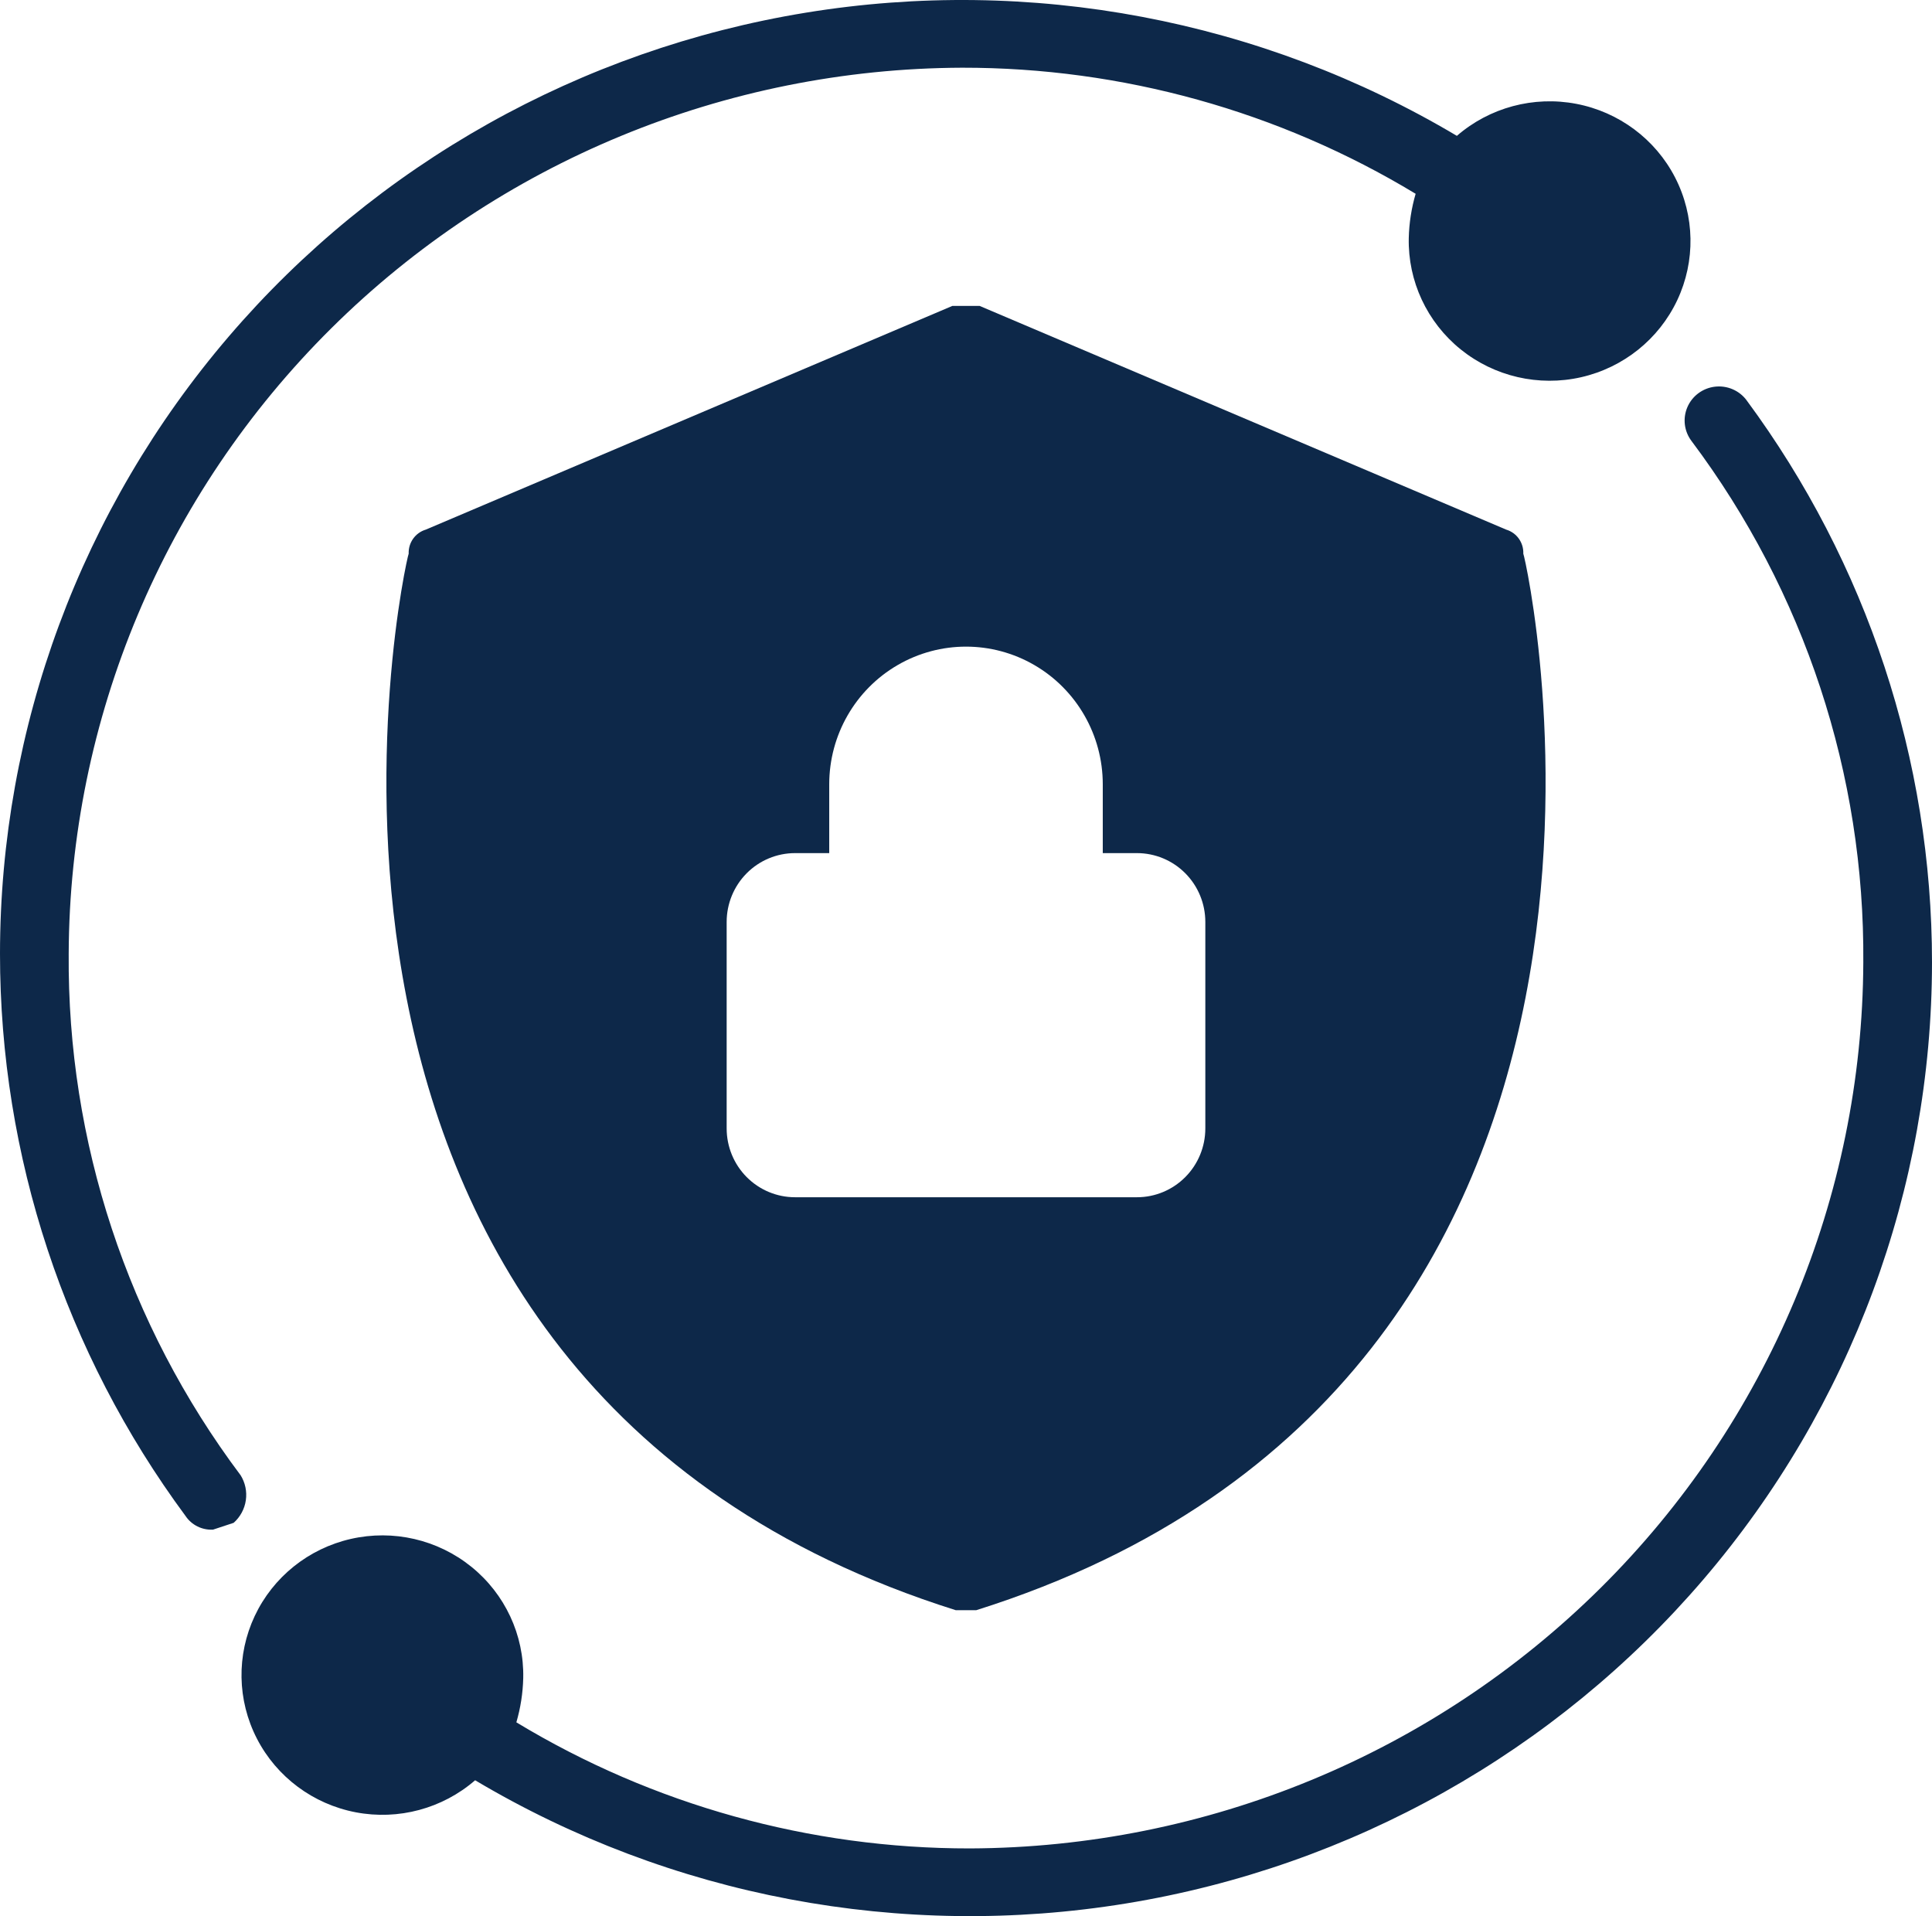
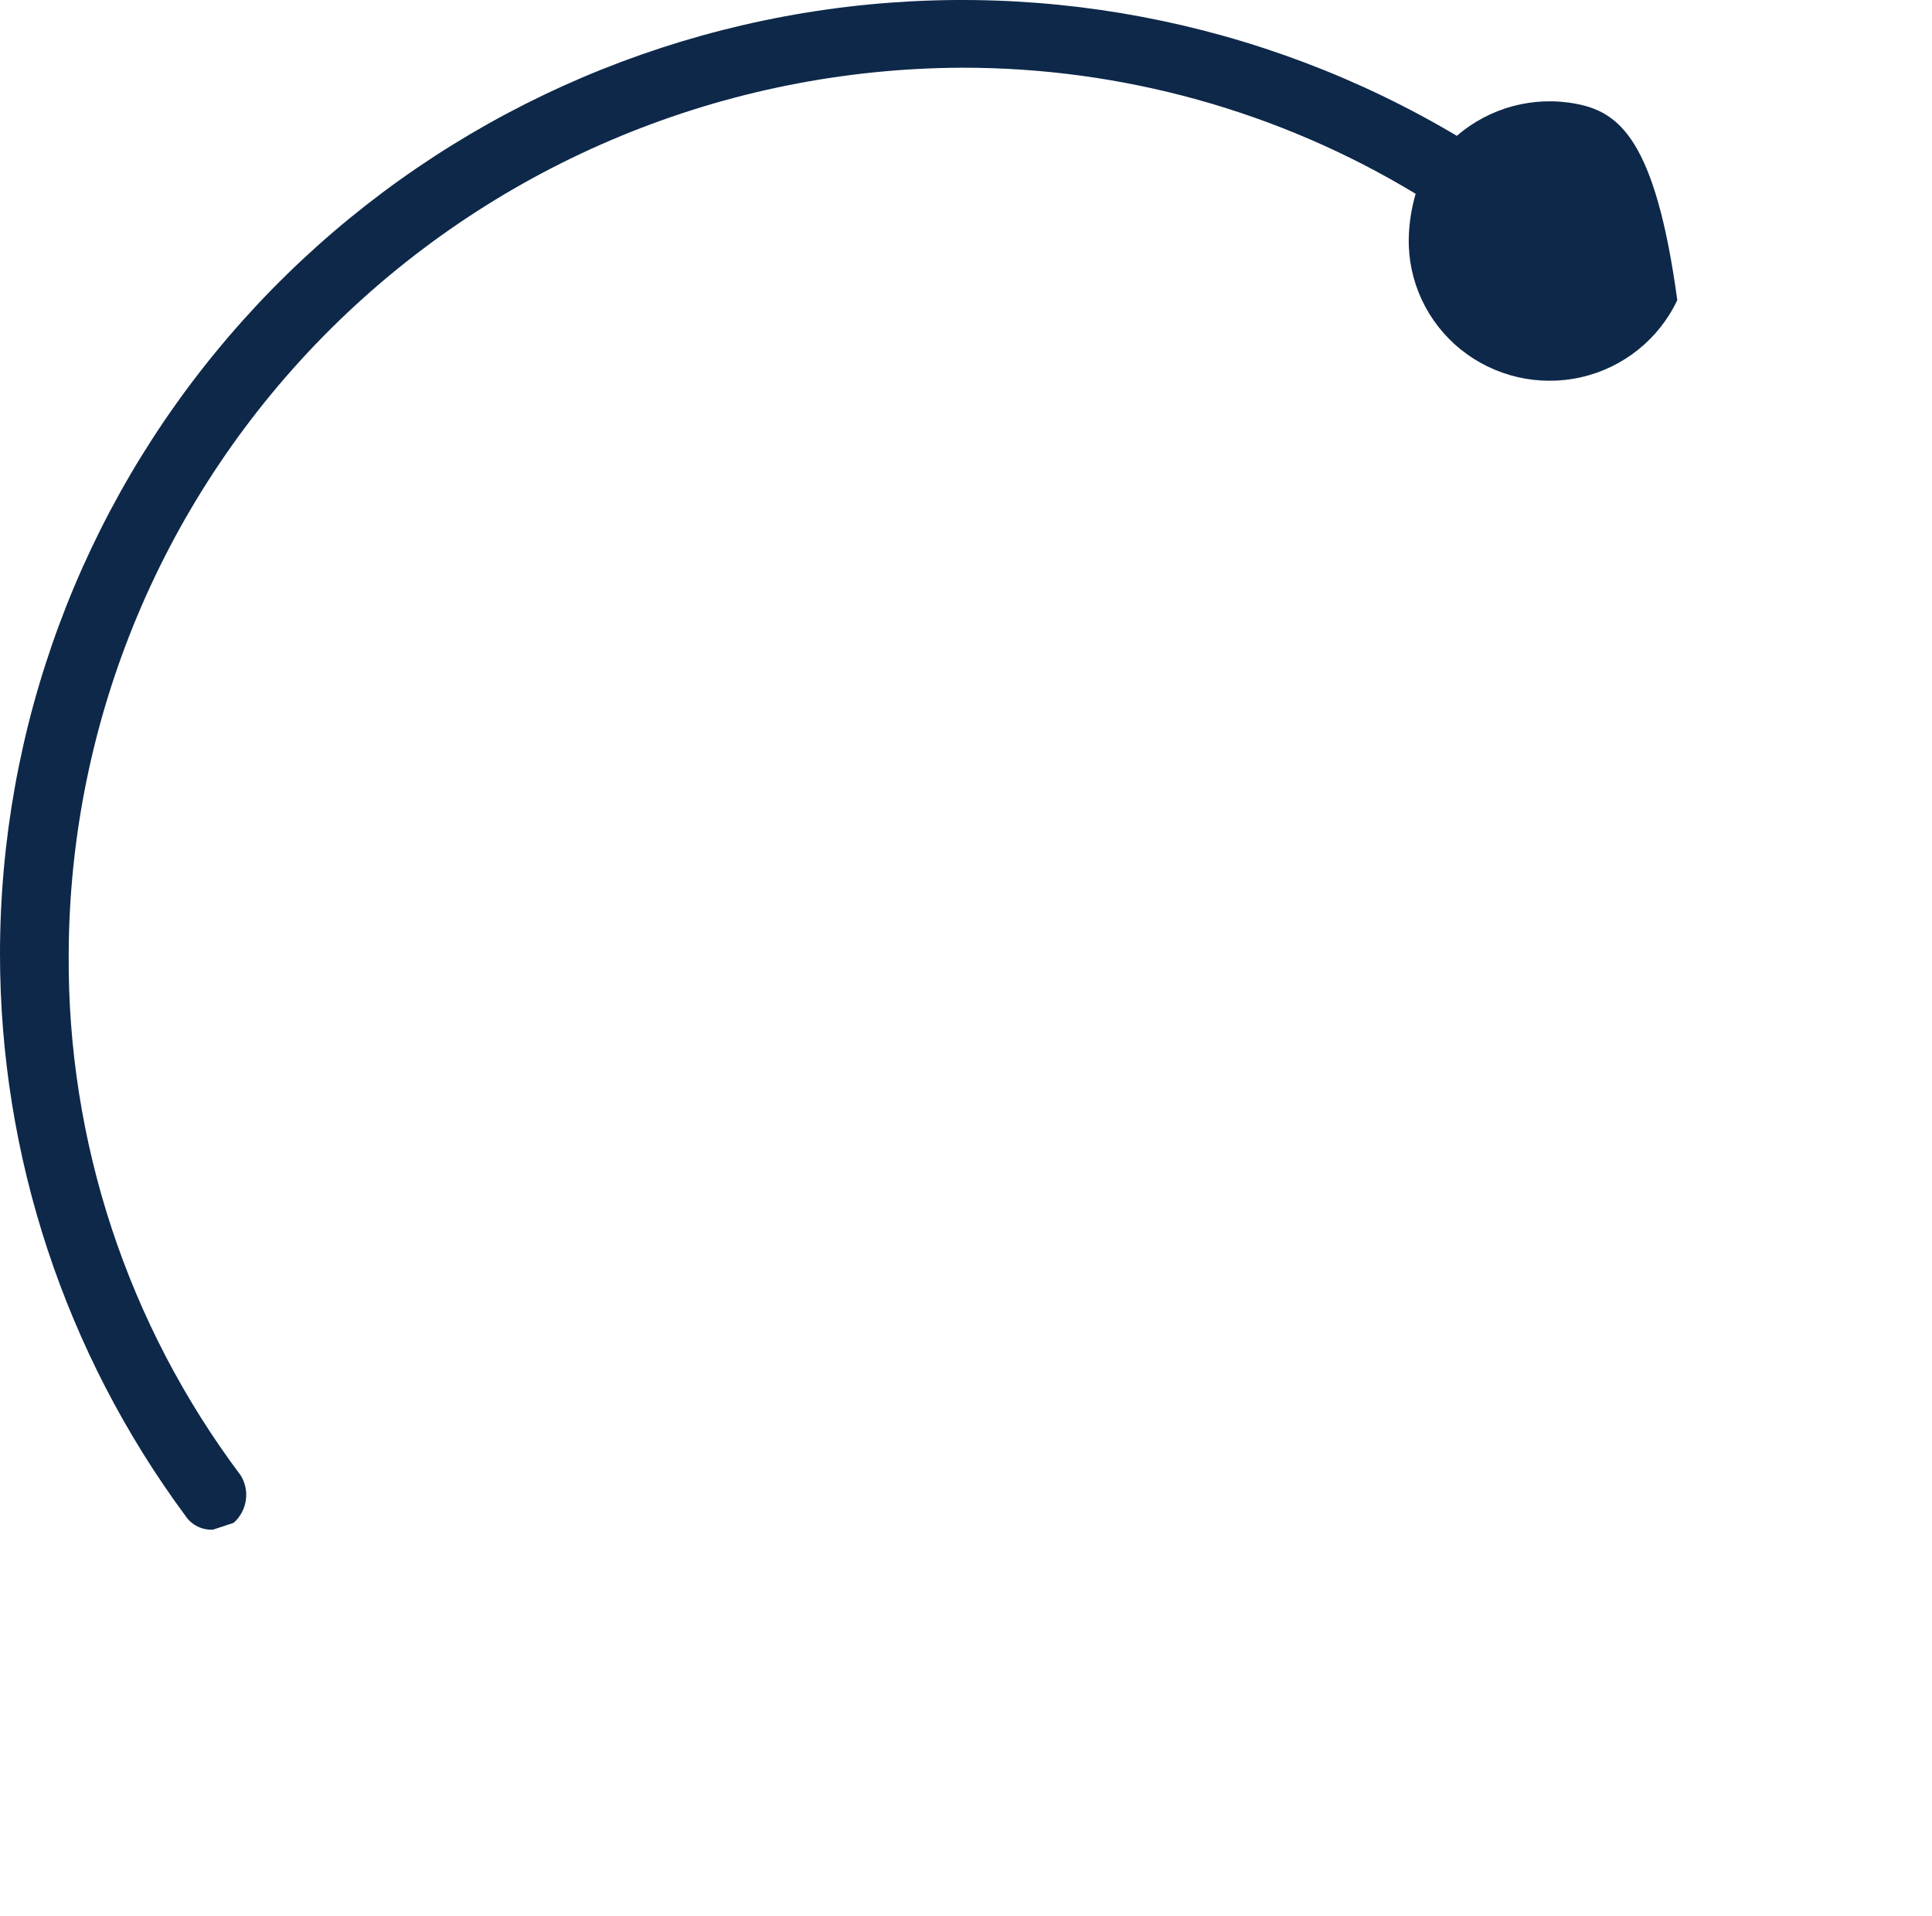
<svg xmlns="http://www.w3.org/2000/svg" width="120" height="119" viewBox="0 0 120 119" fill="none">
-   <path d="M14.938 91.611C7.921 82.257 4.175 70.889 4.267 59.23C4.323 44.654 10.188 30.69 20.582 20.383C30.976 10.076 45.057 4.26 59.757 4.205C69.695 4.194 79.444 6.904 87.928 12.035C87.667 12.93 87.523 13.855 87.501 14.787C87.445 17.46 88.634 20.01 90.726 21.699C92.818 23.387 95.578 24.024 98.206 23.427C100.835 22.828 103.038 21.062 104.179 18.638C105.319 16.215 105.27 13.406 104.043 11.023C102.817 8.641 100.551 6.954 97.903 6.448C95.255 5.943 92.519 6.677 90.489 8.437C78.345 1.216 64.011 -1.495 50.041 0.789C36.07 3.072 23.369 10.2 14.205 20.903C5.041 31.606 0.006 45.188 3.3044e-07 59.23C-0.001 71.789 4.036 84.021 11.525 94.15C11.902 94.713 12.552 95.035 13.232 94.997L14.513 94.574C14.924 94.208 15.192 93.711 15.27 93.169C15.348 92.628 15.231 92.076 14.94 91.611L14.938 91.611Z" fill="#0D2849" />
-   <path d="M108.476 24.847C108.019 24.242 107.271 23.925 106.514 24.015C105.757 24.106 105.106 24.59 104.807 25.285C104.507 25.98 104.604 26.782 105.062 27.387C112.079 36.741 115.825 48.109 115.733 59.768C115.677 74.345 109.812 88.309 99.418 98.617C89.024 108.924 74.943 114.74 60.243 114.795C50.305 114.806 40.556 112.096 32.072 106.964C32.333 106.069 32.477 105.145 32.499 104.213C32.556 101.539 31.366 98.989 29.274 97.301C27.182 95.612 24.422 94.975 21.794 95.573C19.165 96.171 16.962 97.938 15.821 100.361C14.681 102.785 14.73 105.594 15.957 107.976C17.183 110.358 19.449 112.046 22.097 112.552C24.745 113.057 27.48 112.323 29.511 110.562C41.655 117.784 55.989 120.495 69.959 118.211C83.93 115.928 96.631 108.8 105.795 98.097C114.959 87.393 119.994 73.81 120 59.769C120.001 47.209 115.964 34.977 108.475 24.847L108.476 24.847Z" fill="#0D2849" />
-   <path d="M93.553 32.892L60.849 19H59.15L26.446 32.892C25.794 33.087 25.356 33.704 25.384 34.388C25.172 34.816 13.917 85.681 59.363 100H60.637C106.083 85.681 94.828 34.815 94.615 34.388C94.644 33.704 94.206 33.087 93.553 32.892ZM74.865 70.08C74.865 71.213 74.418 72.301 73.621 73.102C72.825 73.904 71.745 74.354 70.618 74.354H49.382C48.255 74.354 47.175 73.904 46.378 73.102C45.582 72.301 45.134 71.213 45.134 70.08V57.257C45.134 56.123 45.582 55.036 46.378 54.234C47.175 53.432 48.255 52.982 49.382 52.982H51.505V48.708C51.505 45.654 53.124 42.831 55.753 41.304C58.381 39.777 61.619 39.777 64.247 41.304C66.876 42.831 68.495 45.654 68.495 48.708V52.982H70.618C71.745 52.982 72.825 53.432 73.621 54.234C74.418 55.035 74.865 56.123 74.865 57.257V70.08Z" fill="#0D2849" />
+   <path d="M14.938 91.611C7.921 82.257 4.175 70.889 4.267 59.23C4.323 44.654 10.188 30.69 20.582 20.383C30.976 10.076 45.057 4.26 59.757 4.205C69.695 4.194 79.444 6.904 87.928 12.035C87.667 12.93 87.523 13.855 87.501 14.787C87.445 17.46 88.634 20.01 90.726 21.699C92.818 23.387 95.578 24.024 98.206 23.427C100.835 22.828 103.038 21.062 104.179 18.638C102.817 8.641 100.551 6.954 97.903 6.448C95.255 5.943 92.519 6.677 90.489 8.437C78.345 1.216 64.011 -1.495 50.041 0.789C36.07 3.072 23.369 10.2 14.205 20.903C5.041 31.606 0.006 45.188 3.3044e-07 59.23C-0.001 71.789 4.036 84.021 11.525 94.15C11.902 94.713 12.552 95.035 13.232 94.997L14.513 94.574C14.924 94.208 15.192 93.711 15.27 93.169C15.348 92.628 15.231 92.076 14.94 91.611L14.938 91.611Z" fill="#0D2849" />
</svg>